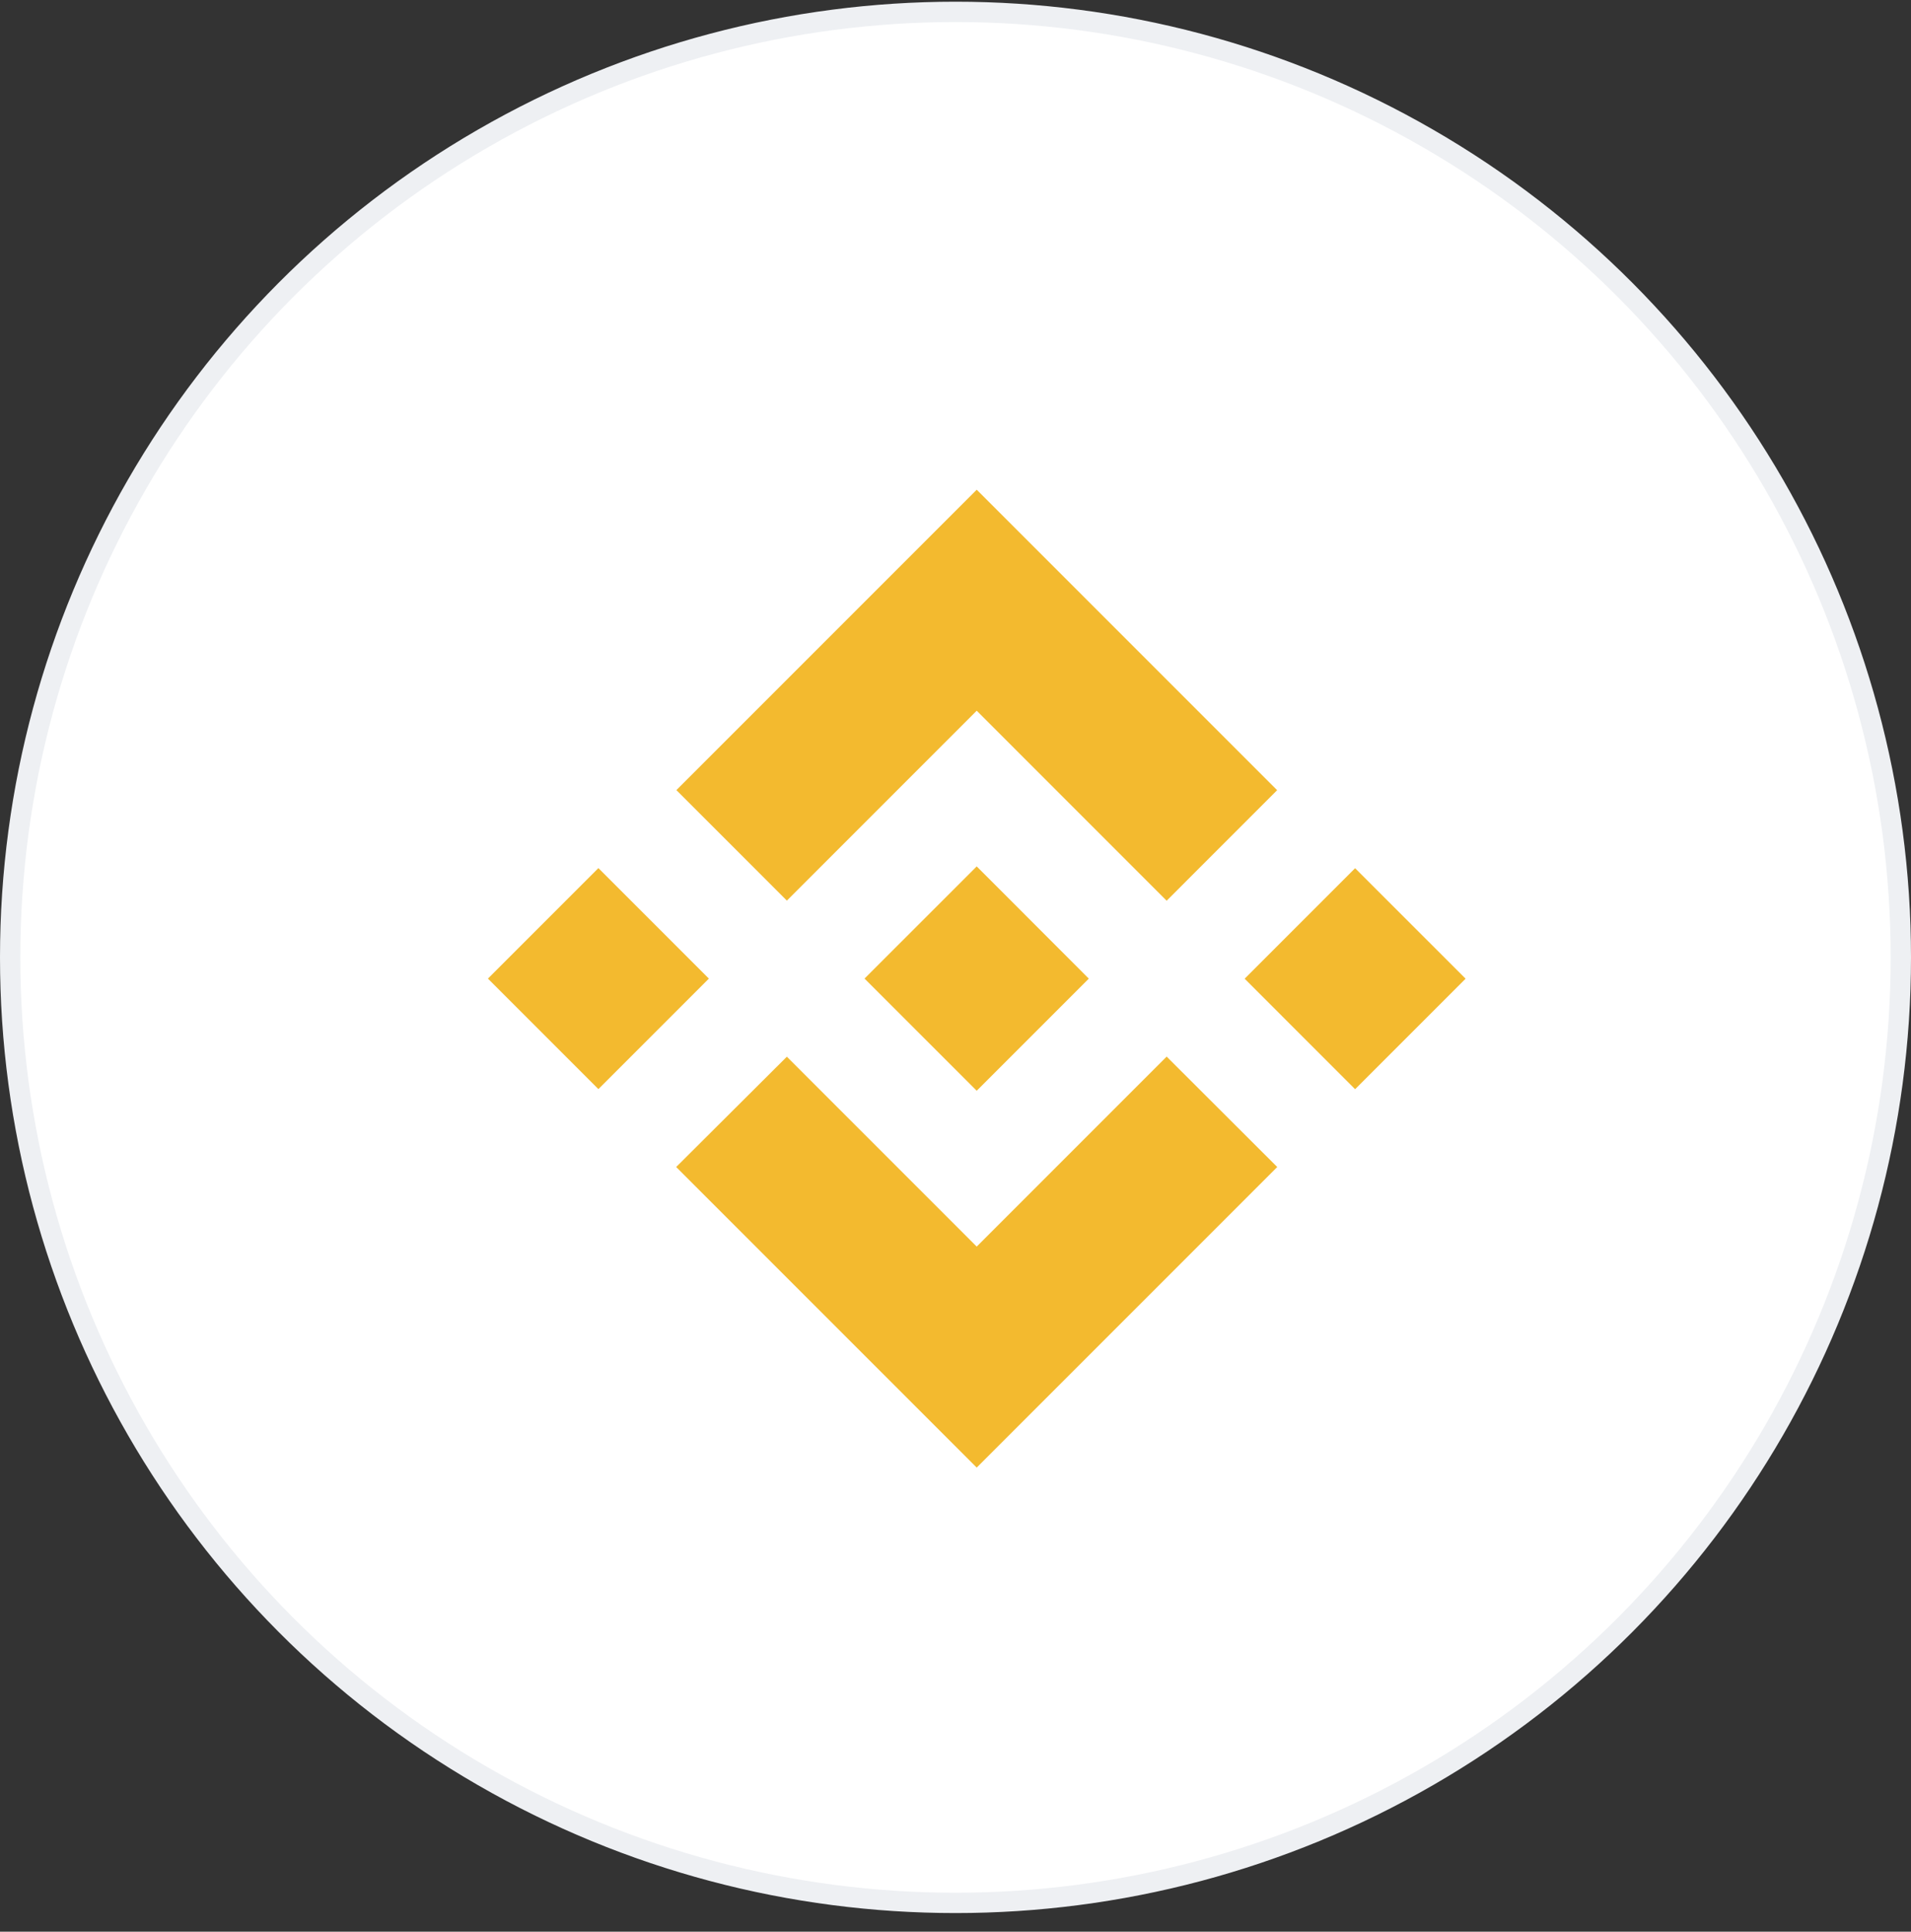
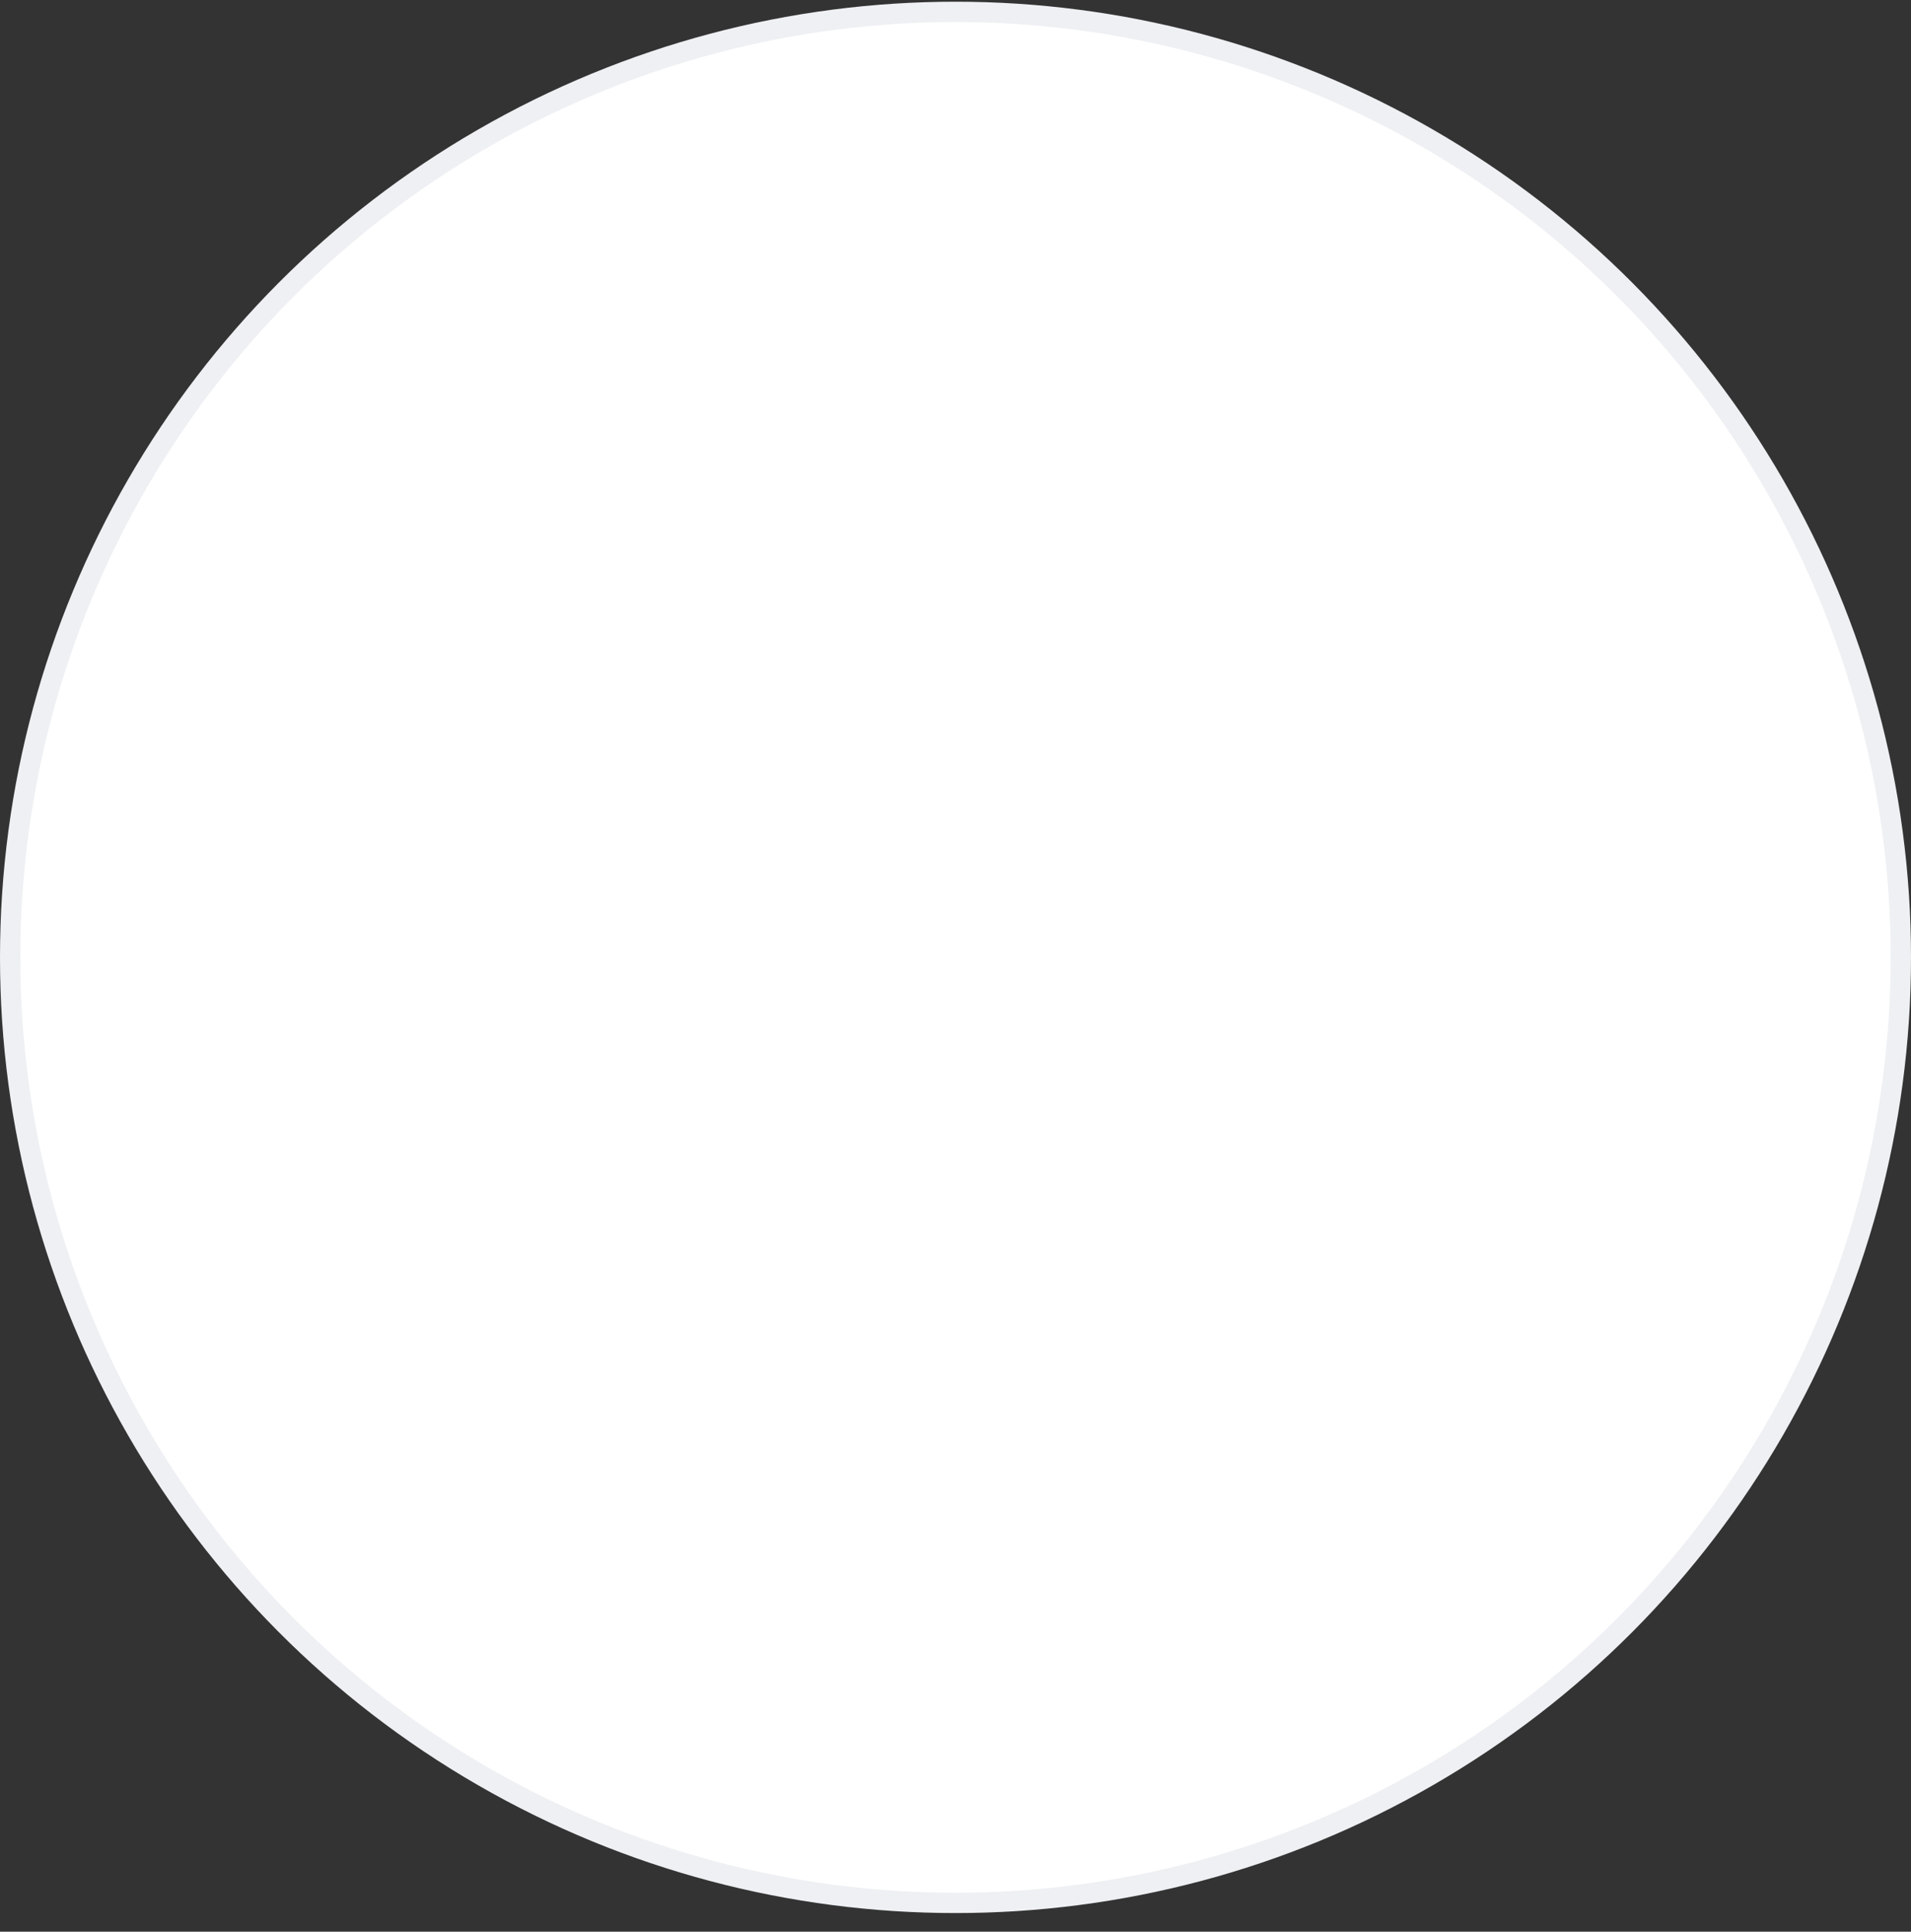
<svg xmlns="http://www.w3.org/2000/svg" width="94" height="95" viewBox="0 0 94 95" fill="none">
  <rect x="0" y="0" width="94" height="95" fill="#333333" stroke="none" />
  <circle cx="47" cy="47.084" r="46.5" fill="white" stroke="#EEF0F3" />
  <g clip-path="url(#clip0_2529_2292)">
-     <path d="M38.705 44.292L48.043 34.953L57.386 44.297L62.821 38.862L48.043 24.084L33.27 38.857L38.705 44.292ZM24 48.127L29.434 42.693L34.869 48.127L29.434 53.562L24 48.127ZM38.705 51.968L48.043 61.307L57.386 51.963L62.826 57.393L62.821 57.398L48.043 72.175L33.27 57.403L33.26 57.393L38.705 51.968ZM61.222 48.132L66.656 42.698L72.091 48.132L66.656 53.567L61.222 48.132Z" fill="#F3BA2F" />
+     <path d="M38.705 44.292L48.043 34.953L57.386 44.297L62.821 38.862L48.043 24.084L33.27 38.857L38.705 44.292ZM24 48.127L29.434 42.693L34.869 48.127L29.434 53.562L24 48.127ZM38.705 51.968L48.043 61.307L62.826 57.393L62.821 57.398L48.043 72.175L33.27 57.403L33.26 57.393L38.705 51.968ZM61.222 48.132L66.656 42.698L72.091 48.132L66.656 53.567L61.222 48.132Z" fill="#F3BA2F" />
    <path d="M53.555 48.126L48.043 42.609L43.968 46.683L43.5 47.151L42.535 48.116L42.526 48.126L42.535 48.136L48.043 53.643L53.555 48.131L53.56 48.126H53.555Z" fill="#F3BA2F" />
  </g>
  <defs>
    <clipPath id="clip0_2529_2292">
-       <rect width="48.091" height="48.091" fill="white" transform="translate(24 24.084)" />
-     </clipPath>
+       </clipPath>
  </defs>
</svg>